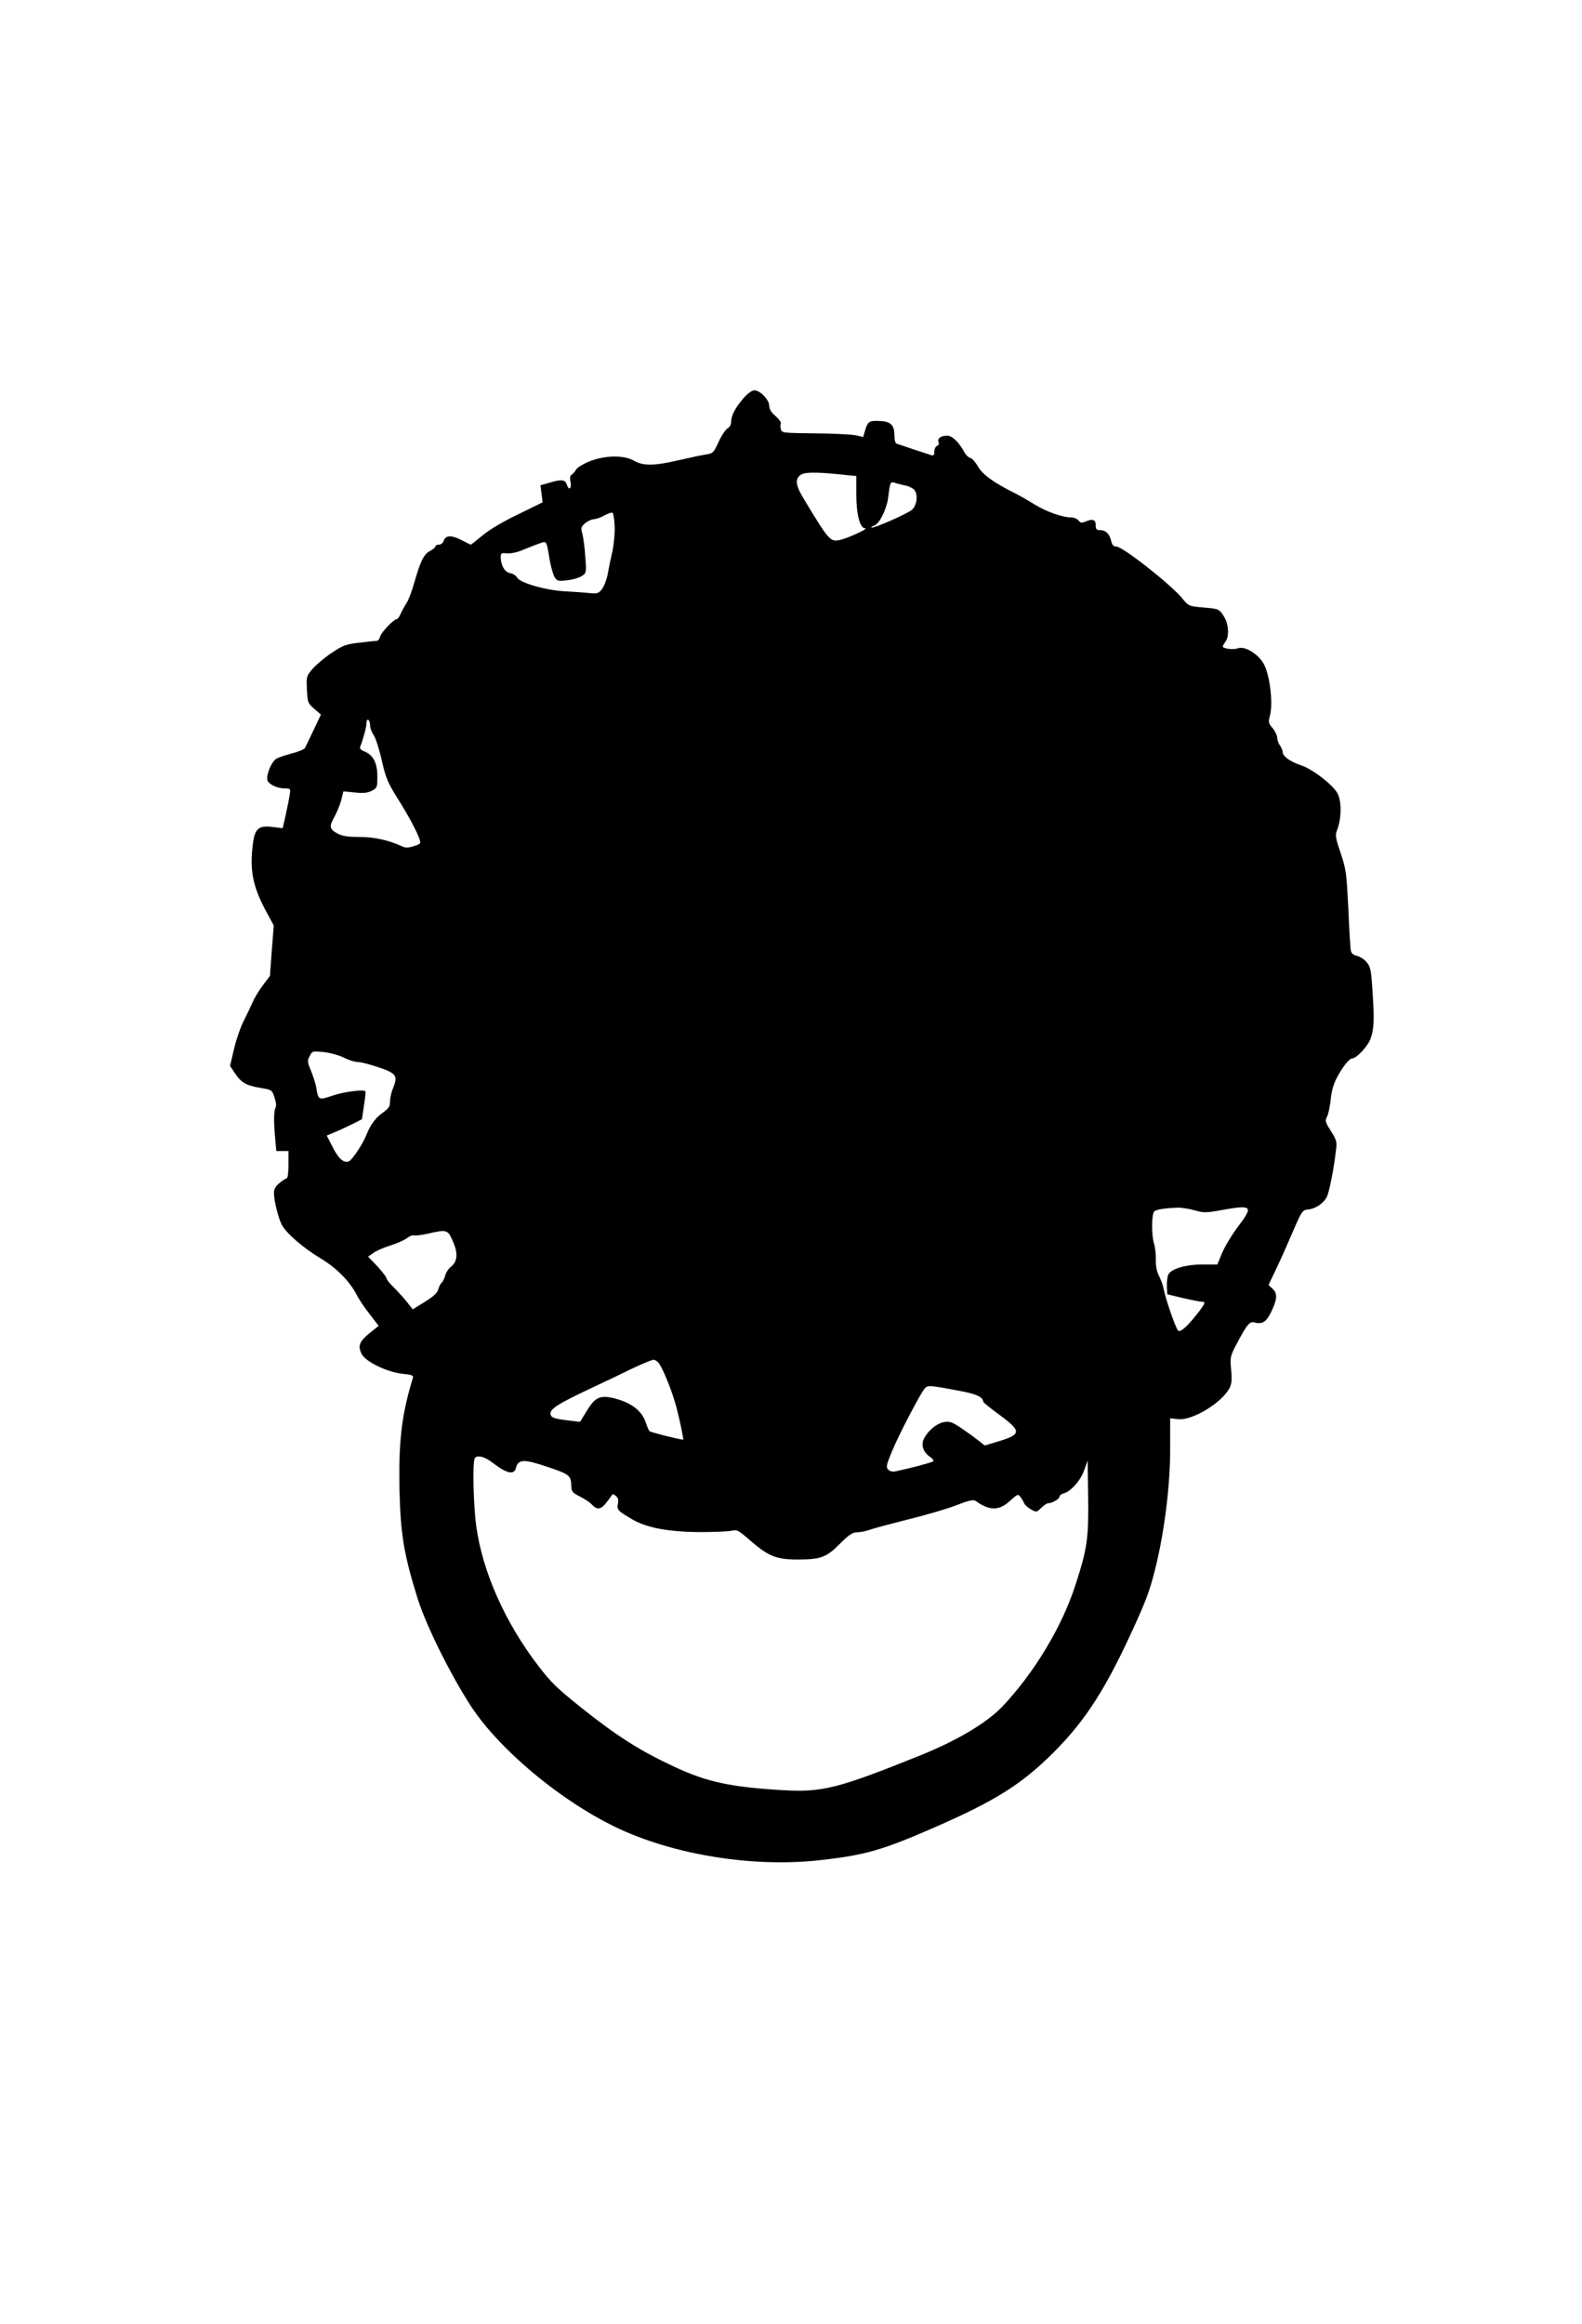
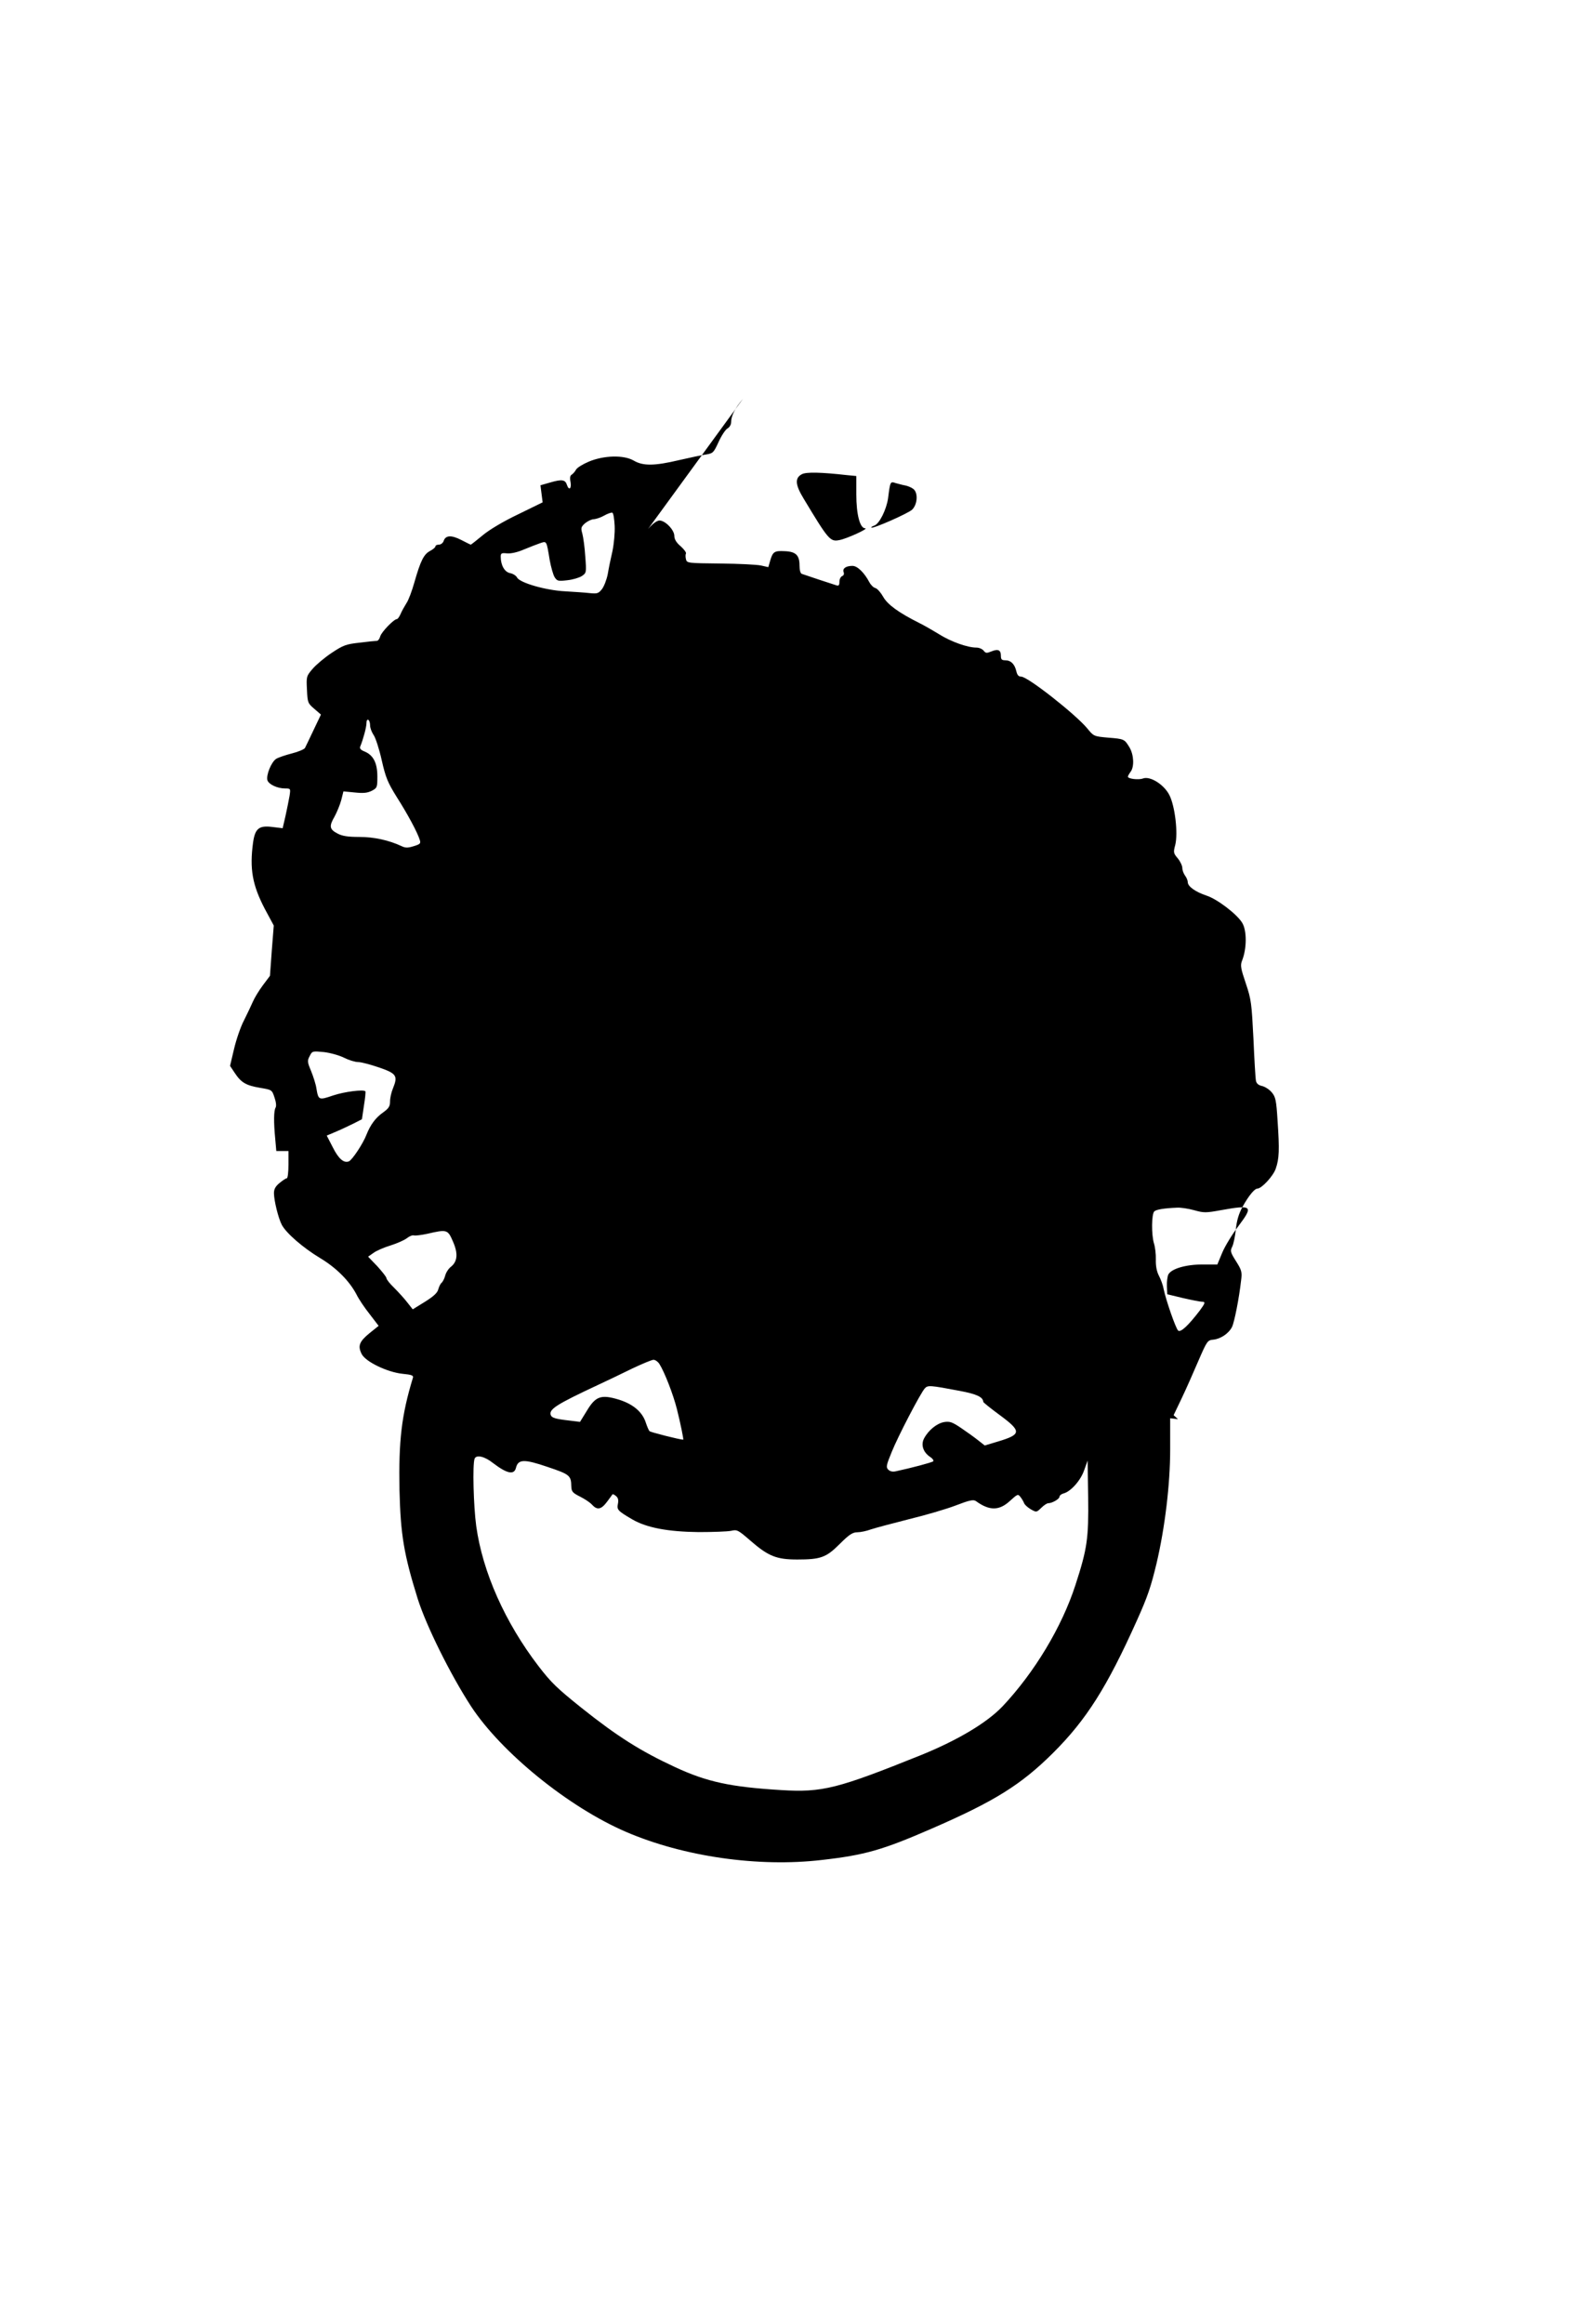
<svg xmlns="http://www.w3.org/2000/svg" version="1.0" width="872pt" height="1280pt" viewBox="0 0 872 1280" preserveAspectRatio="xMidYMid meet">
  <g transform="translate(0,1280) scale(0.1,-0.1)" fill="#000000" stroke="none">
-     <path d="M4095 10603 c-44 -52 -65 -93 -65 -129 0 -13 -9 -28 -20 -34 -11 -6 -33 -39 -49 -74 -27 -59 -31 -63 -67 -69 -22 -3 -88 -17 -149 -31 -139 -33 -201 -33 -252 -3 -55 32 -165 29 -248 -6 -33 -14 -64 -33 -70 -44 -5 -10 -16 -22 -23 -27 -10 -5 -12 -19 -7 -42 6 -36 -9 -48 -20 -15 -9 29 -28 32 -90 14 l-56 -16 6 -47 6 -47 -135 -66 c-82 -39 -159 -85 -196 -116 -34 -28 -63 -51 -65 -51 -2 0 -26 12 -53 26 -55 28 -87 26 -97 -7 -4 -10 -15 -19 -26 -19 -10 0 -19 -4 -19 -10 0 -5 -13 -16 -30 -25 -34 -18 -52 -54 -86 -173 -13 -46 -32 -98 -44 -115 -11 -18 -26 -44 -32 -59 -7 -16 -16 -28 -20 -28 -17 0 -86 -72 -92 -95 -4 -14 -12 -25 -19 -25 -6 0 -49 -4 -95 -10 -74 -8 -90 -14 -152 -55 -38 -25 -86 -65 -106 -88 -35 -41 -36 -43 -32 -116 3 -71 5 -75 40 -105 l37 -32 -40 -84 c-22 -47 -44 -92 -48 -100 -4 -7 -36 -21 -72 -30 -35 -9 -74 -22 -87 -30 -27 -18 -56 -90 -48 -118 8 -23 55 -45 98 -45 30 0 30 -1 24 -41 -4 -23 -14 -72 -22 -109 l-16 -69 -58 7 c-73 9 -94 -9 -105 -85 -20 -146 -4 -235 65 -367 l49 -91 -11 -139 -10 -138 -39 -52 c-21 -28 -46 -69 -55 -90 -9 -21 -31 -67 -49 -103 -19 -36 -43 -107 -55 -158 l-22 -93 26 -39 c35 -53 62 -69 140 -82 65 -11 65 -11 79 -53 9 -26 11 -48 6 -56 -10 -17 -11 -79 -2 -171 l6 -68 33 0 34 0 0 -75 c0 -41 -4 -75 -9 -75 -5 0 -23 -12 -40 -26 -23 -19 -31 -34 -31 -57 1 -43 24 -136 43 -173 24 -46 116 -126 212 -184 90 -54 161 -126 200 -200 12 -25 45 -74 73 -109 l49 -64 -51 -41 c-56 -46 -65 -70 -42 -115 22 -42 140 -99 224 -108 51 -5 62 -9 58 -22 -63 -207 -79 -346 -74 -618 6 -246 24 -354 100 -598 48 -152 181 -419 294 -593 167 -255 538 -556 854 -692 318 -137 731 -196 1080 -155 238 27 335 55 604 172 346 150 494 242 670 417 184 183 298 363 463 731 59 131 77 185 108 314 46 196 75 435 75 626 l0 173 43 -5 c78 -9 241 89 284 171 12 23 14 46 9 102 -6 70 -6 73 35 150 55 103 67 117 97 109 39 -10 61 4 86 53 36 74 39 105 12 132 l-24 22 44 92 c24 50 65 143 92 206 48 111 51 115 83 118 40 4 85 34 103 70 13 27 39 158 50 257 6 45 3 56 -28 105 -31 49 -33 57 -21 80 7 14 16 57 20 95 5 50 16 86 37 125 34 61 66 100 82 100 24 1 87 69 101 110 19 55 21 102 10 264 -7 113 -11 131 -32 156 -13 16 -37 31 -53 35 -20 4 -31 14 -34 28 -3 12 -9 117 -14 232 -10 196 -12 216 -42 305 -28 83 -31 99 -21 125 27 67 27 167 1 209 -29 48 -138 131 -197 150 -60 20 -103 50 -103 74 0 9 -7 26 -15 36 -8 11 -15 30 -15 42 0 12 -11 36 -25 53 -24 28 -25 33 -14 74 16 65 -1 212 -32 274 -29 58 -106 107 -146 92 -24 -9 -83 -2 -83 10 0 4 7 16 15 27 21 28 18 93 -6 134 -28 46 -29 47 -119 54 -78 7 -79 8 -114 51 -65 78 -328 285 -364 285 -15 0 -22 9 -27 30 -9 39 -30 60 -61 60 -19 0 -24 5 -24 24 0 33 -15 40 -52 25 -27 -11 -32 -10 -43 4 -7 9 -25 17 -40 17 -49 0 -139 32 -205 73 -36 22 -86 51 -111 63 -112 56 -174 101 -198 144 -13 23 -32 45 -43 48 -10 2 -25 17 -33 32 -28 53 -66 90 -93 90 -36 0 -56 -14 -49 -34 4 -10 1 -19 -8 -22 -8 -4 -15 -17 -15 -31 0 -20 -4 -24 -17 -20 -10 3 -54 18 -98 32 -44 15 -86 29 -92 31 -8 2 -13 21 -13 47 0 56 -21 76 -82 78 -56 3 -65 -3 -79 -50 l-11 -38 -40 9 c-22 5 -123 10 -224 11 -181 2 -185 2 -190 24 -3 12 -3 26 0 31 3 5 -10 23 -29 40 -24 20 -35 39 -35 57 0 33 -50 85 -82 85 -15 -1 -37 -17 -63 -47z m573 -420 l52 -5 0 -101 c0 -111 20 -187 49 -187 22 -1 -103 -58 -143 -65 -50 -10 -60 2 -196 228 -47 77 -50 114 -10 135 24 13 106 11 248 -5z m322 -57 c14 -3 34 -11 44 -19 27 -20 24 -84 -6 -114 -22 -21 -217 -107 -225 -99 -3 2 5 7 16 11 28 9 67 88 76 150 12 94 12 94 42 84 16 -4 39 -11 53 -13z m-1602 -222 c2 -38 -4 -100 -12 -139 -9 -38 -21 -96 -26 -127 -6 -31 -21 -69 -32 -83 -19 -24 -26 -26 -67 -22 -25 3 -86 7 -136 10 -104 5 -249 46 -265 76 -5 10 -22 21 -38 24 -31 6 -52 44 -52 91 0 19 5 21 34 18 21 -2 56 5 93 21 32 13 72 29 90 35 37 12 35 16 53 -93 7 -38 19 -81 27 -94 14 -22 20 -23 70 -17 30 3 66 14 80 23 25 17 26 18 19 108 -3 50 -11 106 -16 125 -9 32 -8 37 15 58 15 12 36 22 48 22 12 1 38 9 57 20 19 11 40 18 45 16 6 -1 11 -34 13 -72z m-1348 -1100 c0 -14 9 -37 19 -52 11 -15 31 -77 45 -139 22 -97 33 -123 84 -205 60 -94 114 -195 126 -235 6 -19 2 -23 -34 -34 -32 -10 -46 -10 -68 1 -69 32 -150 50 -232 50 -64 0 -94 5 -120 19 -44 23 -47 40 -16 93 13 24 30 65 37 91 l12 48 62 -6 c48 -5 69 -3 94 9 30 16 31 19 31 79 0 74 -22 117 -69 137 -23 9 -30 17 -25 29 16 39 34 106 34 128 0 14 4 21 10 18 6 -3 10 -17 10 -31z m-144 -1830 c26 -13 61 -24 78 -24 17 0 69 -14 116 -30 96 -33 104 -46 76 -115 -9 -21 -16 -53 -16 -71 0 -28 -7 -39 -39 -62 -41 -29 -69 -67 -91 -122 -18 -48 -79 -140 -97 -147 -28 -11 -57 14 -89 78 l-33 64 52 22 c29 12 72 33 97 45 l45 23 11 75 c7 41 10 77 8 79 -11 11 -115 -2 -178 -23 -79 -27 -81 -26 -92 39 -3 22 -17 65 -29 95 -21 50 -22 57 -8 83 14 28 15 28 78 22 35 -4 85 -18 111 -31z m4686 -840 c53 -15 65 -15 147 0 173 31 181 24 99 -85 -35 -46 -76 -113 -91 -149 l-27 -65 -83 0 c-90 0 -170 -23 -187 -55 -5 -10 -9 -39 -8 -64 l2 -45 87 -21 c48 -11 94 -20 103 -20 22 0 20 -7 -11 -49 -62 -81 -105 -122 -119 -110 -13 11 -67 166 -80 229 -3 19 -15 52 -26 73 -13 25 -18 56 -17 90 1 29 -4 68 -10 87 -15 48 -14 165 2 178 12 10 53 17 126 20 19 1 61 -5 93 -14z m-4086 -171 c30 -67 26 -112 -11 -141 -13 -10 -27 -32 -31 -48 -4 -16 -13 -33 -19 -39 -7 -5 -15 -22 -19 -36 -4 -19 -25 -39 -73 -69 l-68 -42 -30 38 c-16 21 -49 57 -72 80 -24 23 -43 47 -43 54 0 6 -23 35 -50 65 l-51 53 30 21 c16 12 58 30 94 41 35 11 76 29 90 40 14 11 31 18 39 15 7 -2 40 2 73 9 108 25 113 24 141 -41z m1138 -675 c28 -43 77 -169 97 -249 20 -79 38 -169 35 -169 -18 0 -181 41 -186 47 -4 4 -13 25 -20 46 -19 60 -70 103 -150 128 -97 29 -127 19 -176 -63 l-37 -60 -56 7 c-79 9 -99 15 -105 30 -12 32 30 59 259 166 50 23 135 64 190 91 55 26 108 48 117 48 10 0 24 -10 32 -22z m1655 -149 c96 -18 129 -34 131 -61 0 -3 41 -36 90 -72 122 -90 121 -107 -9 -146 l-73 -22 -37 29 c-20 16 -62 46 -93 67 -49 33 -62 38 -94 33 -40 -7 -87 -45 -111 -91 -18 -35 -4 -76 34 -101 14 -9 21 -20 17 -24 -8 -7 -122 -37 -206 -55 -17 -4 -32 -1 -42 9 -13 13 -11 24 19 97 35 87 157 321 182 350 17 19 28 18 192 -13z m-2571 -398 c76 -58 116 -67 126 -26 12 48 45 49 174 5 122 -41 130 -47 131 -107 1 -29 7 -36 49 -57 26 -13 56 -33 66 -45 28 -30 50 -26 82 17 15 20 29 39 30 41 2 2 11 -2 20 -10 11 -9 14 -22 10 -42 -7 -33 -1 -39 79 -86 79 -46 196 -68 365 -70 80 0 161 3 180 7 33 8 39 4 106 -54 99 -86 144 -104 258 -104 130 0 160 11 235 86 52 52 71 64 97 64 17 0 51 7 75 16 24 8 118 33 209 56 91 22 207 56 259 76 75 29 96 33 110 24 74 -54 128 -54 187 0 43 39 45 40 59 22 8 -10 17 -26 20 -34 3 -8 19 -23 36 -33 32 -18 32 -18 59 8 14 14 31 25 38 25 21 0 62 23 62 36 0 6 10 15 23 18 40 11 94 72 113 128 l19 53 3 -200 c3 -229 -5 -285 -70 -485 -75 -232 -226 -482 -402 -669 -86 -90 -245 -185 -446 -267 -465 -187 -546 -208 -775 -194 -279 17 -408 45 -583 126 -192 89 -320 170 -517 327 -136 109 -167 139 -237 230 -184 240 -308 518 -343 771 -15 110 -21 340 -9 371 9 24 56 13 102 -24z" />
+     <path d="M4095 10603 c-44 -52 -65 -93 -65 -129 0 -13 -9 -28 -20 -34 -11 -6 -33 -39 -49 -74 -27 -59 -31 -63 -67 -69 -22 -3 -88 -17 -149 -31 -139 -33 -201 -33 -252 -3 -55 32 -165 29 -248 -6 -33 -14 -64 -33 -70 -44 -5 -10 -16 -22 -23 -27 -10 -5 -12 -19 -7 -42 6 -36 -9 -48 -20 -15 -9 29 -28 32 -90 14 l-56 -16 6 -47 6 -47 -135 -66 c-82 -39 -159 -85 -196 -116 -34 -28 -63 -51 -65 -51 -2 0 -26 12 -53 26 -55 28 -87 26 -97 -7 -4 -10 -15 -19 -26 -19 -10 0 -19 -4 -19 -10 0 -5 -13 -16 -30 -25 -34 -18 -52 -54 -86 -173 -13 -46 -32 -98 -44 -115 -11 -18 -26 -44 -32 -59 -7 -16 -16 -28 -20 -28 -17 0 -86 -72 -92 -95 -4 -14 -12 -25 -19 -25 -6 0 -49 -4 -95 -10 -74 -8 -90 -14 -152 -55 -38 -25 -86 -65 -106 -88 -35 -41 -36 -43 -32 -116 3 -71 5 -75 40 -105 l37 -32 -40 -84 c-22 -47 -44 -92 -48 -100 -4 -7 -36 -21 -72 -30 -35 -9 -74 -22 -87 -30 -27 -18 -56 -90 -48 -118 8 -23 55 -45 98 -45 30 0 30 -1 24 -41 -4 -23 -14 -72 -22 -109 l-16 -69 -58 7 c-73 9 -94 -9 -105 -85 -20 -146 -4 -235 65 -367 l49 -91 -11 -139 -10 -138 -39 -52 c-21 -28 -46 -69 -55 -90 -9 -21 -31 -67 -49 -103 -19 -36 -43 -107 -55 -158 l-22 -93 26 -39 c35 -53 62 -69 140 -82 65 -11 65 -11 79 -53 9 -26 11 -48 6 -56 -10 -17 -11 -79 -2 -171 l6 -68 33 0 34 0 0 -75 c0 -41 -4 -75 -9 -75 -5 0 -23 -12 -40 -26 -23 -19 -31 -34 -31 -57 1 -43 24 -136 43 -173 24 -46 116 -126 212 -184 90 -54 161 -126 200 -200 12 -25 45 -74 73 -109 l49 -64 -51 -41 c-56 -46 -65 -70 -42 -115 22 -42 140 -99 224 -108 51 -5 62 -9 58 -22 -63 -207 -79 -346 -74 -618 6 -246 24 -354 100 -598 48 -152 181 -419 294 -593 167 -255 538 -556 854 -692 318 -137 731 -196 1080 -155 238 27 335 55 604 172 346 150 494 242 670 417 184 183 298 363 463 731 59 131 77 185 108 314 46 196 75 435 75 626 l0 173 43 -5 l-24 22 44 92 c24 50 65 143 92 206 48 111 51 115 83 118 40 4 85 34 103 70 13 27 39 158 50 257 6 45 3 56 -28 105 -31 49 -33 57 -21 80 7 14 16 57 20 95 5 50 16 86 37 125 34 61 66 100 82 100 24 1 87 69 101 110 19 55 21 102 10 264 -7 113 -11 131 -32 156 -13 16 -37 31 -53 35 -20 4 -31 14 -34 28 -3 12 -9 117 -14 232 -10 196 -12 216 -42 305 -28 83 -31 99 -21 125 27 67 27 167 1 209 -29 48 -138 131 -197 150 -60 20 -103 50 -103 74 0 9 -7 26 -15 36 -8 11 -15 30 -15 42 0 12 -11 36 -25 53 -24 28 -25 33 -14 74 16 65 -1 212 -32 274 -29 58 -106 107 -146 92 -24 -9 -83 -2 -83 10 0 4 7 16 15 27 21 28 18 93 -6 134 -28 46 -29 47 -119 54 -78 7 -79 8 -114 51 -65 78 -328 285 -364 285 -15 0 -22 9 -27 30 -9 39 -30 60 -61 60 -19 0 -24 5 -24 24 0 33 -15 40 -52 25 -27 -11 -32 -10 -43 4 -7 9 -25 17 -40 17 -49 0 -139 32 -205 73 -36 22 -86 51 -111 63 -112 56 -174 101 -198 144 -13 23 -32 45 -43 48 -10 2 -25 17 -33 32 -28 53 -66 90 -93 90 -36 0 -56 -14 -49 -34 4 -10 1 -19 -8 -22 -8 -4 -15 -17 -15 -31 0 -20 -4 -24 -17 -20 -10 3 -54 18 -98 32 -44 15 -86 29 -92 31 -8 2 -13 21 -13 47 0 56 -21 76 -82 78 -56 3 -65 -3 -79 -50 l-11 -38 -40 9 c-22 5 -123 10 -224 11 -181 2 -185 2 -190 24 -3 12 -3 26 0 31 3 5 -10 23 -29 40 -24 20 -35 39 -35 57 0 33 -50 85 -82 85 -15 -1 -37 -17 -63 -47z m573 -420 l52 -5 0 -101 c0 -111 20 -187 49 -187 22 -1 -103 -58 -143 -65 -50 -10 -60 2 -196 228 -47 77 -50 114 -10 135 24 13 106 11 248 -5z m322 -57 c14 -3 34 -11 44 -19 27 -20 24 -84 -6 -114 -22 -21 -217 -107 -225 -99 -3 2 5 7 16 11 28 9 67 88 76 150 12 94 12 94 42 84 16 -4 39 -11 53 -13z m-1602 -222 c2 -38 -4 -100 -12 -139 -9 -38 -21 -96 -26 -127 -6 -31 -21 -69 -32 -83 -19 -24 -26 -26 -67 -22 -25 3 -86 7 -136 10 -104 5 -249 46 -265 76 -5 10 -22 21 -38 24 -31 6 -52 44 -52 91 0 19 5 21 34 18 21 -2 56 5 93 21 32 13 72 29 90 35 37 12 35 16 53 -93 7 -38 19 -81 27 -94 14 -22 20 -23 70 -17 30 3 66 14 80 23 25 17 26 18 19 108 -3 50 -11 106 -16 125 -9 32 -8 37 15 58 15 12 36 22 48 22 12 1 38 9 57 20 19 11 40 18 45 16 6 -1 11 -34 13 -72z m-1348 -1100 c0 -14 9 -37 19 -52 11 -15 31 -77 45 -139 22 -97 33 -123 84 -205 60 -94 114 -195 126 -235 6 -19 2 -23 -34 -34 -32 -10 -46 -10 -68 1 -69 32 -150 50 -232 50 -64 0 -94 5 -120 19 -44 23 -47 40 -16 93 13 24 30 65 37 91 l12 48 62 -6 c48 -5 69 -3 94 9 30 16 31 19 31 79 0 74 -22 117 -69 137 -23 9 -30 17 -25 29 16 39 34 106 34 128 0 14 4 21 10 18 6 -3 10 -17 10 -31z m-144 -1830 c26 -13 61 -24 78 -24 17 0 69 -14 116 -30 96 -33 104 -46 76 -115 -9 -21 -16 -53 -16 -71 0 -28 -7 -39 -39 -62 -41 -29 -69 -67 -91 -122 -18 -48 -79 -140 -97 -147 -28 -11 -57 14 -89 78 l-33 64 52 22 c29 12 72 33 97 45 l45 23 11 75 c7 41 10 77 8 79 -11 11 -115 -2 -178 -23 -79 -27 -81 -26 -92 39 -3 22 -17 65 -29 95 -21 50 -22 57 -8 83 14 28 15 28 78 22 35 -4 85 -18 111 -31z m4686 -840 c53 -15 65 -15 147 0 173 31 181 24 99 -85 -35 -46 -76 -113 -91 -149 l-27 -65 -83 0 c-90 0 -170 -23 -187 -55 -5 -10 -9 -39 -8 -64 l2 -45 87 -21 c48 -11 94 -20 103 -20 22 0 20 -7 -11 -49 -62 -81 -105 -122 -119 -110 -13 11 -67 166 -80 229 -3 19 -15 52 -26 73 -13 25 -18 56 -17 90 1 29 -4 68 -10 87 -15 48 -14 165 2 178 12 10 53 17 126 20 19 1 61 -5 93 -14z m-4086 -171 c30 -67 26 -112 -11 -141 -13 -10 -27 -32 -31 -48 -4 -16 -13 -33 -19 -39 -7 -5 -15 -22 -19 -36 -4 -19 -25 -39 -73 -69 l-68 -42 -30 38 c-16 21 -49 57 -72 80 -24 23 -43 47 -43 54 0 6 -23 35 -50 65 l-51 53 30 21 c16 12 58 30 94 41 35 11 76 29 90 40 14 11 31 18 39 15 7 -2 40 2 73 9 108 25 113 24 141 -41z m1138 -675 c28 -43 77 -169 97 -249 20 -79 38 -169 35 -169 -18 0 -181 41 -186 47 -4 4 -13 25 -20 46 -19 60 -70 103 -150 128 -97 29 -127 19 -176 -63 l-37 -60 -56 7 c-79 9 -99 15 -105 30 -12 32 30 59 259 166 50 23 135 64 190 91 55 26 108 48 117 48 10 0 24 -10 32 -22z m1655 -149 c96 -18 129 -34 131 -61 0 -3 41 -36 90 -72 122 -90 121 -107 -9 -146 l-73 -22 -37 29 c-20 16 -62 46 -93 67 -49 33 -62 38 -94 33 -40 -7 -87 -45 -111 -91 -18 -35 -4 -76 34 -101 14 -9 21 -20 17 -24 -8 -7 -122 -37 -206 -55 -17 -4 -32 -1 -42 9 -13 13 -11 24 19 97 35 87 157 321 182 350 17 19 28 18 192 -13z m-2571 -398 c76 -58 116 -67 126 -26 12 48 45 49 174 5 122 -41 130 -47 131 -107 1 -29 7 -36 49 -57 26 -13 56 -33 66 -45 28 -30 50 -26 82 17 15 20 29 39 30 41 2 2 11 -2 20 -10 11 -9 14 -22 10 -42 -7 -33 -1 -39 79 -86 79 -46 196 -68 365 -70 80 0 161 3 180 7 33 8 39 4 106 -54 99 -86 144 -104 258 -104 130 0 160 11 235 86 52 52 71 64 97 64 17 0 51 7 75 16 24 8 118 33 209 56 91 22 207 56 259 76 75 29 96 33 110 24 74 -54 128 -54 187 0 43 39 45 40 59 22 8 -10 17 -26 20 -34 3 -8 19 -23 36 -33 32 -18 32 -18 59 8 14 14 31 25 38 25 21 0 62 23 62 36 0 6 10 15 23 18 40 11 94 72 113 128 l19 53 3 -200 c3 -229 -5 -285 -70 -485 -75 -232 -226 -482 -402 -669 -86 -90 -245 -185 -446 -267 -465 -187 -546 -208 -775 -194 -279 17 -408 45 -583 126 -192 89 -320 170 -517 327 -136 109 -167 139 -237 230 -184 240 -308 518 -343 771 -15 110 -21 340 -9 371 9 24 56 13 102 -24z" />
  </g>
</svg>